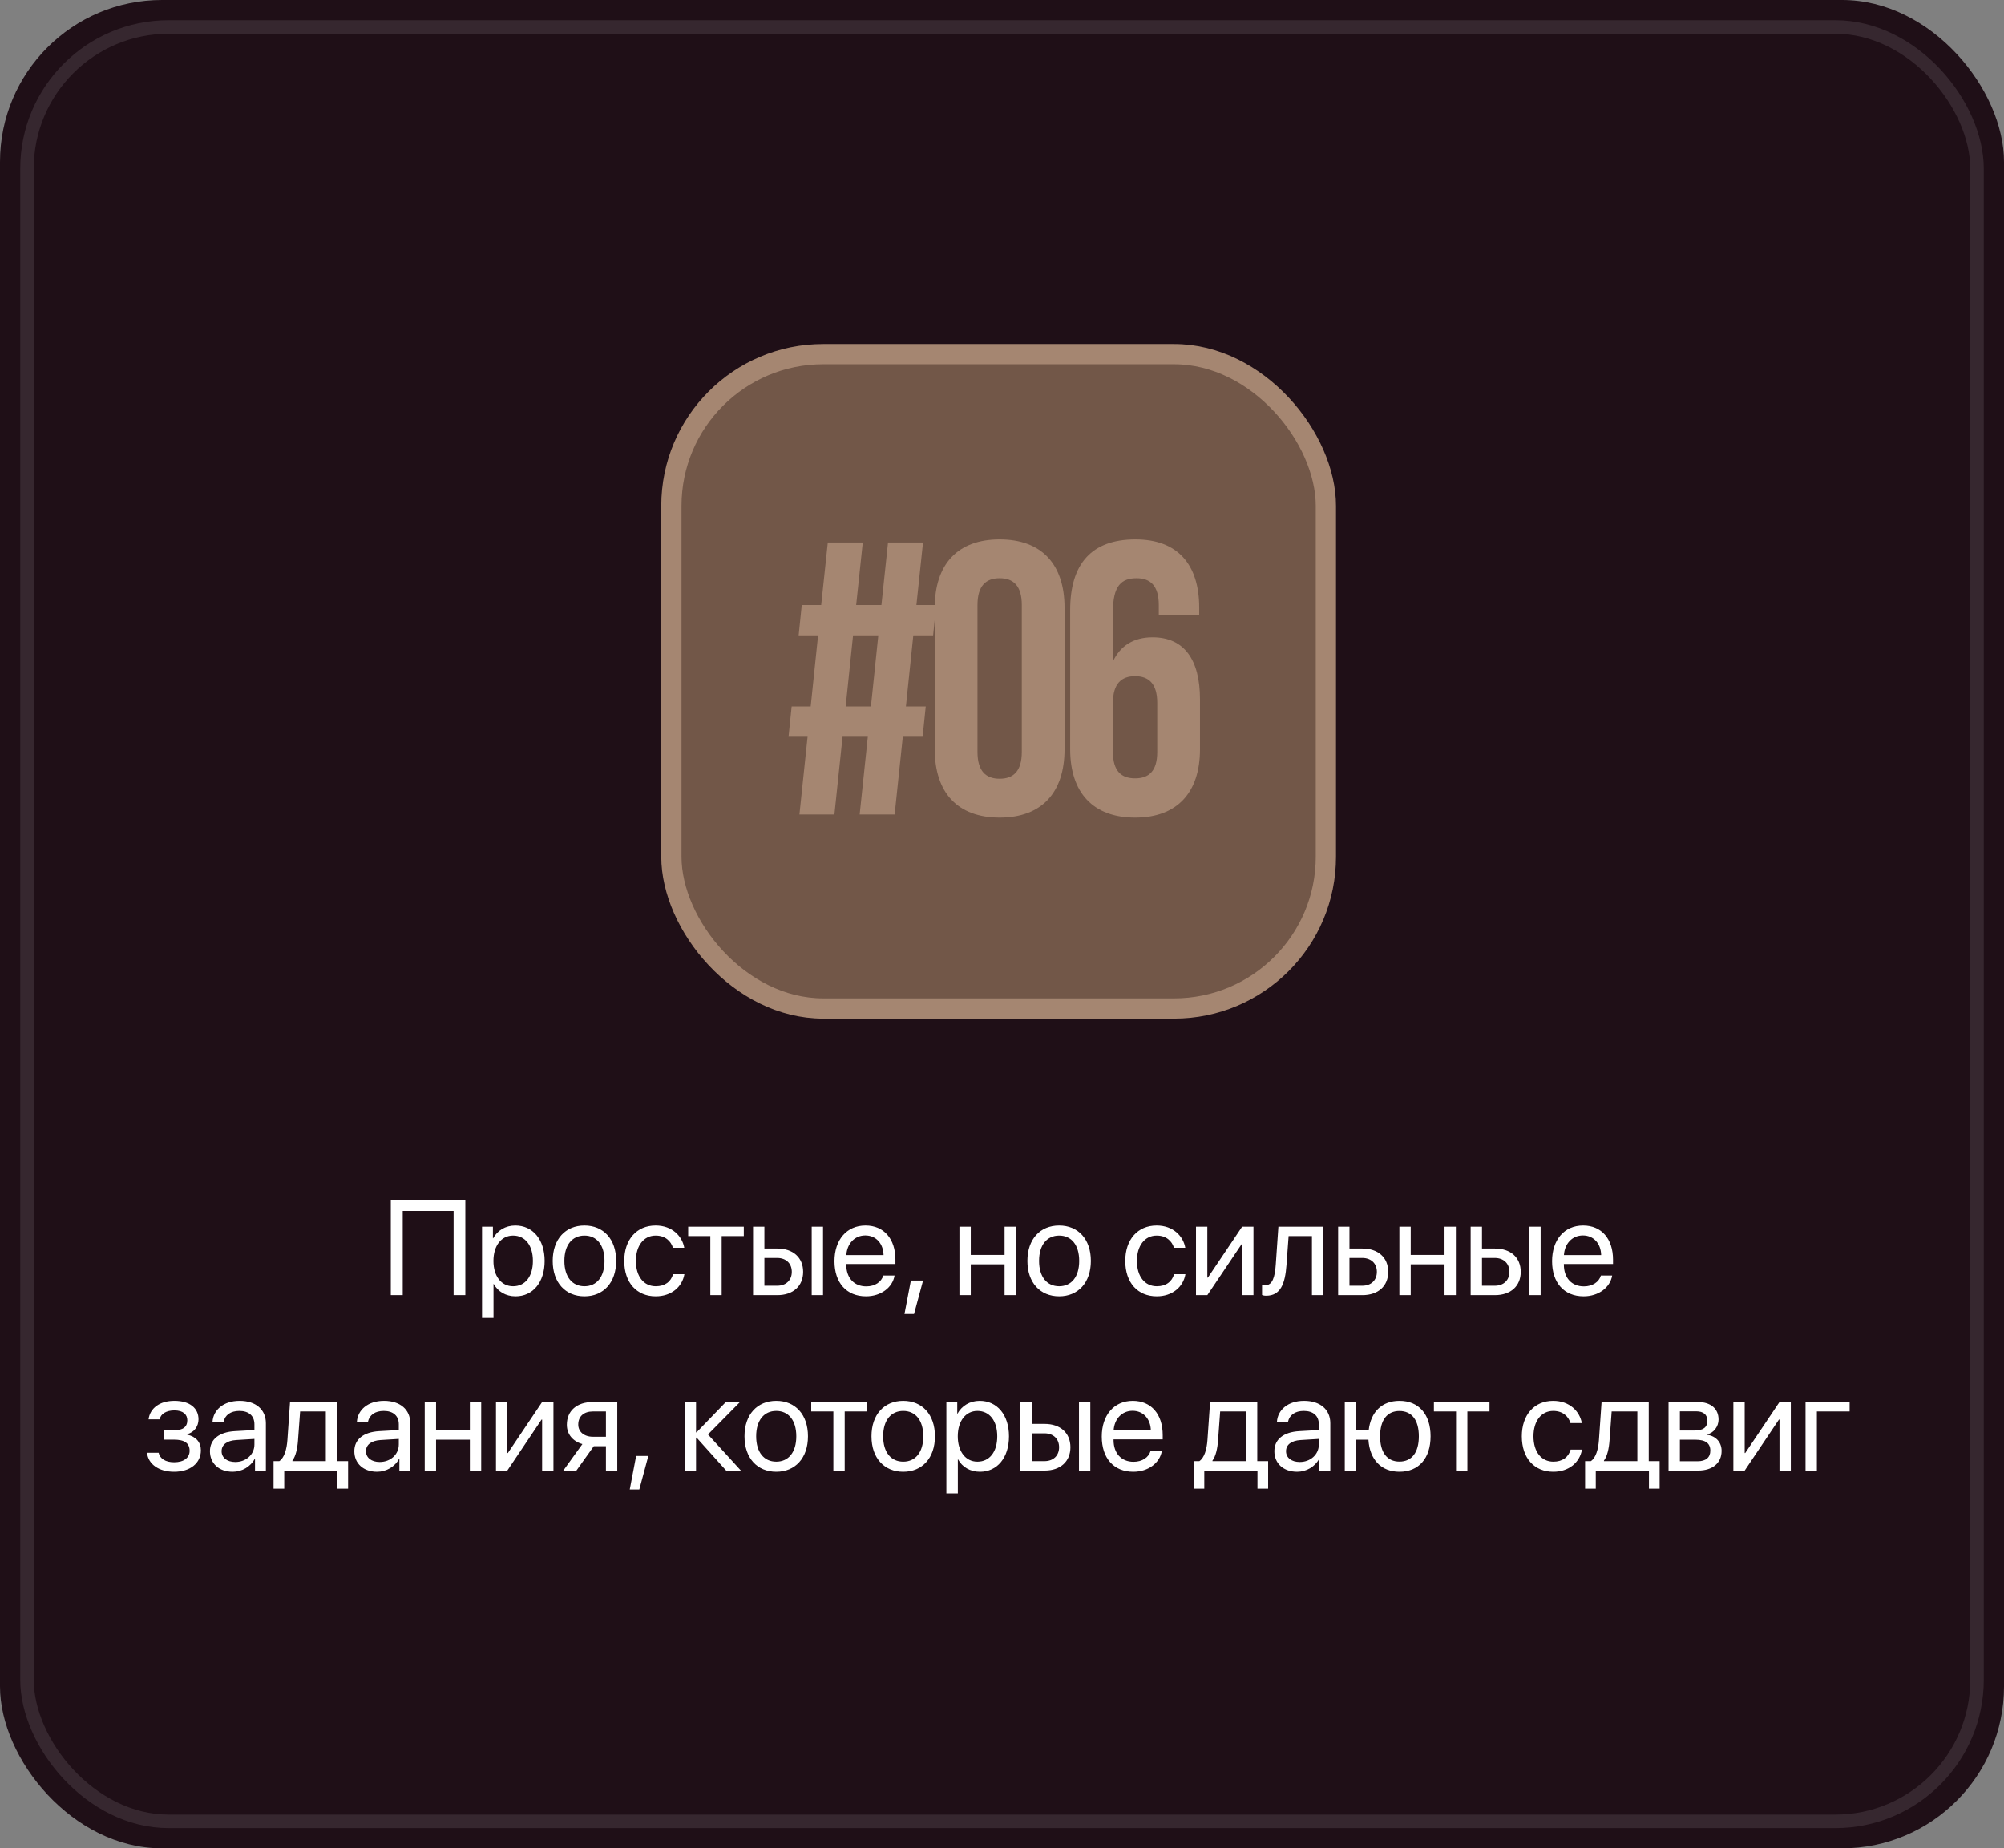
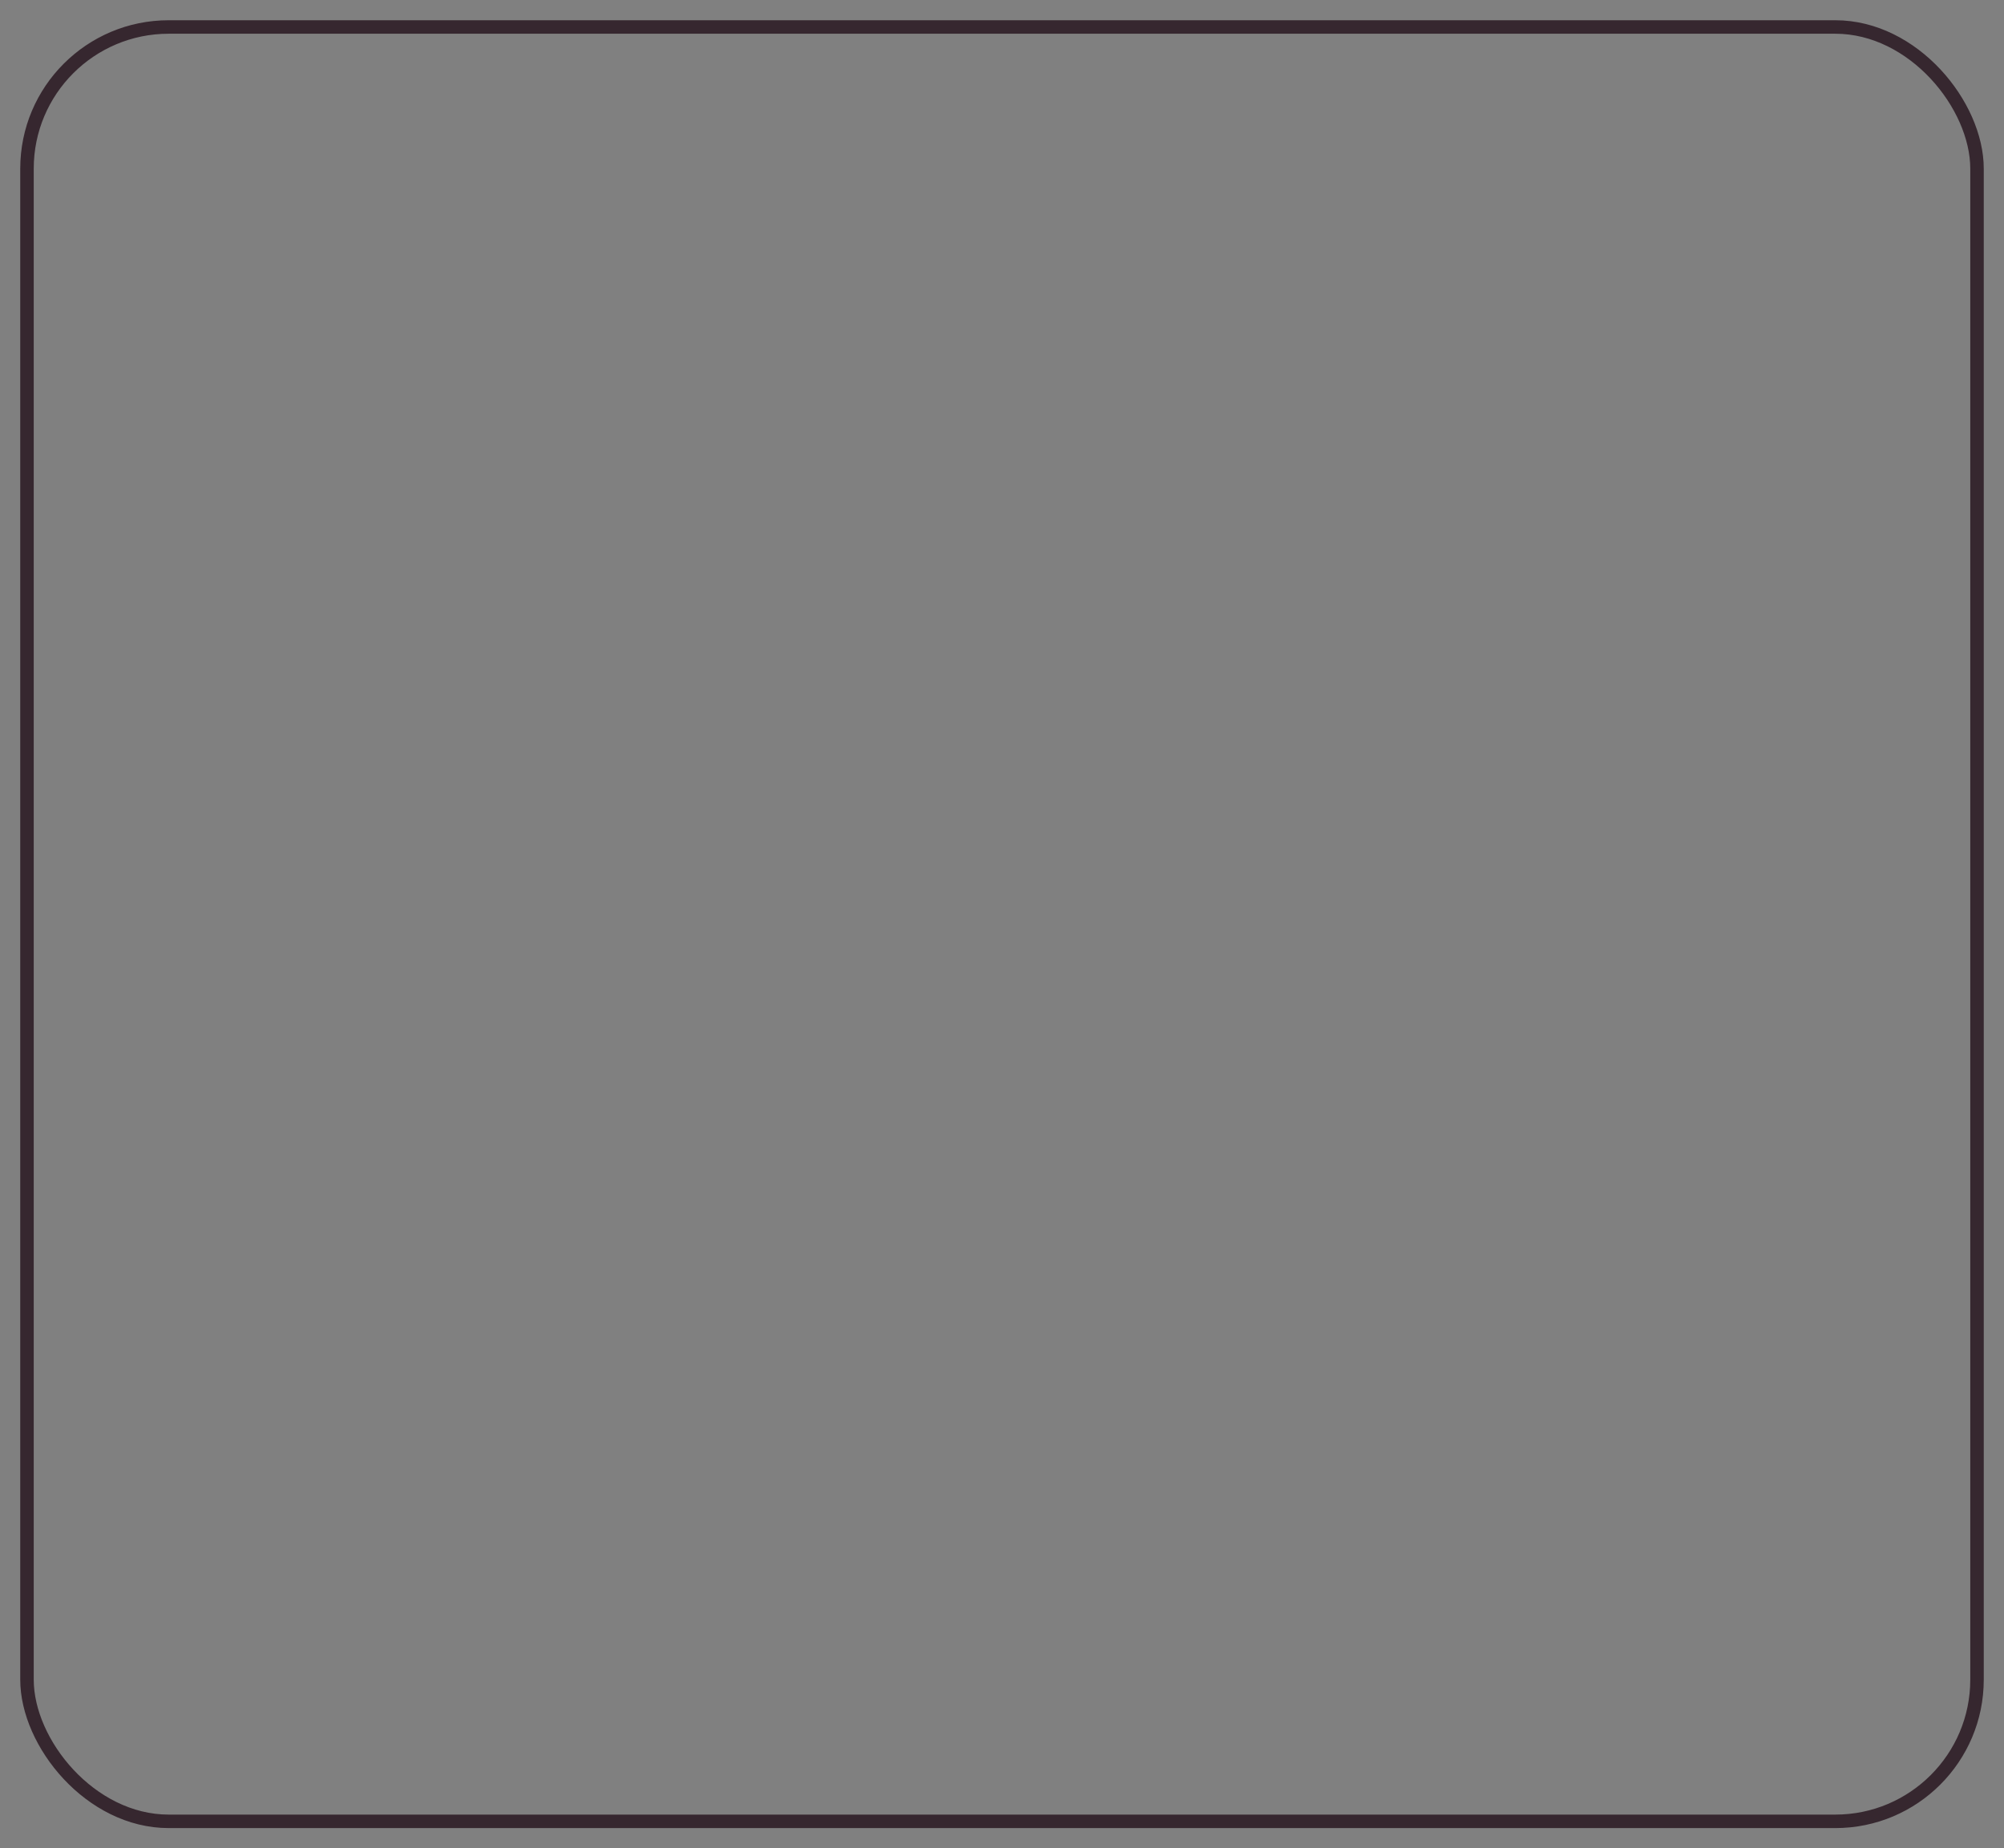
<svg xmlns="http://www.w3.org/2000/svg" width="297" height="274" viewBox="0 0 297 274" fill="none">
  <rect x="0" y="0" width="297" height="274" fill="#808080" stroke="none" />
-   <rect width="297" height="274" rx="24" fill="#1F0F17" />
  <rect x="4" y="4" width="289" height="266" rx="21" stroke="#36272F" stroke-width="2" />
-   <path d="M68.963 192H67.224V179.51H59.685V192H57.918V177.908H68.963V192ZM76.37 181.668C78.958 181.668 80.716 183.738 80.716 186.922C80.716 190.105 78.968 192.176 76.409 192.176C74.954 192.176 73.782 191.463 73.177 190.35H73.138V195.389H71.438V181.844H73.05V183.562H73.089C73.714 182.42 74.895 181.668 76.37 181.668ZM76.038 190.682C77.844 190.682 78.977 189.227 78.977 186.922C78.977 184.627 77.844 183.162 76.038 183.162C74.3 183.162 73.128 184.666 73.128 186.922C73.128 189.188 74.3 190.682 76.038 190.682ZM86.619 192.176C83.807 192.176 81.912 190.154 81.912 186.922C81.912 183.68 83.807 181.668 86.619 181.668C89.422 181.668 91.316 183.68 91.316 186.922C91.316 190.154 89.422 192.176 86.619 192.176ZM86.619 190.682C88.416 190.682 89.588 189.314 89.588 186.922C89.588 184.529 88.416 183.162 86.619 183.162C84.822 183.162 83.641 184.529 83.641 186.922C83.641 189.314 84.822 190.682 86.619 190.682ZM101.409 184.969H99.73C99.437 183.992 98.607 183.162 97.171 183.162C95.403 183.162 94.241 184.656 94.241 186.922C94.241 189.246 95.423 190.682 97.191 190.682C98.538 190.682 99.427 190.018 99.749 188.895H101.429C101.097 190.818 99.466 192.176 97.181 192.176C94.359 192.176 92.513 190.154 92.513 186.922C92.513 183.758 94.349 181.668 97.161 181.668C99.612 181.668 101.107 183.24 101.409 184.969ZM110.233 181.844V183.24H106.952V192H105.272V183.24H101.991V181.844H110.233ZM120.296 192V181.844H121.976V192H120.296ZM115.179 186.482H113.285V190.604H115.179C116.498 190.604 117.347 189.783 117.347 188.543C117.347 187.293 116.488 186.482 115.179 186.482ZM111.605 192V181.844H113.285V185.086H115.209C117.533 185.086 119.027 186.424 119.027 188.543C119.027 190.662 117.533 192 115.209 192H111.605ZM128.241 183.143C126.649 183.143 125.536 184.363 125.429 186.053H130.946C130.907 184.354 129.843 183.143 128.241 183.143ZM130.907 189.09H132.577C132.284 190.867 130.565 192.176 128.348 192.176C125.438 192.176 123.671 190.154 123.671 186.961C123.671 183.807 125.468 181.668 128.27 181.668C131.014 181.668 132.704 183.66 132.704 186.736V187.381H125.419V187.479C125.419 189.422 126.561 190.701 128.388 190.701C129.677 190.701 130.624 190.047 130.907 189.09ZM135.463 194.803H134.047L134.994 189.832H136.801L135.463 194.803ZM148.881 192V187.43H143.871V192H142.192V181.844H143.871V186.033H148.881V181.844H150.561V192H148.881ZM156.972 192.176C154.16 192.176 152.265 190.154 152.265 186.922C152.265 183.68 154.16 181.668 156.972 181.668C159.775 181.668 161.67 183.68 161.67 186.922C161.67 190.154 159.775 192.176 156.972 192.176ZM156.972 190.682C158.769 190.682 159.941 189.314 159.941 186.922C159.941 184.529 158.769 183.162 156.972 183.162C155.175 183.162 153.994 184.529 153.994 186.922C153.994 189.314 155.175 190.682 156.972 190.682ZM175.664 184.969H173.984C173.691 183.992 172.861 183.162 171.426 183.162C169.658 183.162 168.496 184.656 168.496 186.922C168.496 189.246 169.678 190.682 171.445 190.682C172.793 190.682 173.682 190.018 174.004 188.895H175.684C175.352 190.818 173.721 192.176 171.436 192.176C168.613 192.176 166.768 190.154 166.768 186.922C166.768 183.758 168.604 181.668 171.416 181.668C173.867 181.668 175.361 183.24 175.664 184.969ZM178.931 192H177.251V181.844H178.931V189.402H179.009L184.087 181.844H185.767V192H184.087V184.441H184.009L178.931 192ZM190.664 187.518C190.459 190.32 189.786 192.088 187.647 192.088C187.354 192.088 187.159 192.029 187.041 191.98V190.447C187.129 190.477 187.315 190.525 187.559 190.525C188.565 190.525 188.946 189.344 189.073 187.479L189.463 181.844H196.114V192H194.434V183.24H190.977L190.664 187.518ZM201.89 186.482H199.996V190.604H201.89C203.209 190.604 204.058 189.783 204.058 188.543C204.058 187.293 203.199 186.482 201.89 186.482ZM198.316 192V181.844H199.996V185.086H201.92C204.244 185.086 205.738 186.424 205.738 188.543C205.738 190.662 204.244 192 201.92 192H198.316ZM214.083 192V187.43H209.073V192H207.393V181.844H209.073V186.033H214.083V181.844H215.763V192H214.083ZM226.646 192V181.844H228.326V192H226.646ZM221.529 186.482H219.635V190.604H221.529C222.848 190.604 223.697 189.783 223.697 188.543C223.697 187.293 222.838 186.482 221.529 186.482ZM217.955 192V181.844H219.635V185.086H221.559C223.883 185.086 225.377 186.424 225.377 188.543C225.377 190.662 223.883 192 221.559 192H217.955ZM234.591 183.143C232.999 183.143 231.886 184.363 231.779 186.053H237.296C237.257 184.354 236.193 183.143 234.591 183.143ZM237.257 189.09H238.927C238.634 190.867 236.915 192.176 234.698 192.176C231.788 192.176 230.021 190.154 230.021 186.961C230.021 183.807 231.818 181.668 234.62 181.668C237.364 181.668 239.054 183.66 239.054 186.736V187.381H231.769V187.479C231.769 189.422 232.911 190.701 234.737 190.701C236.027 190.701 236.974 190.047 237.257 189.09ZM25.805 218.176C23.578 218.176 21.967 217.082 21.791 215.363H23.51C23.706 216.252 24.545 216.77 25.805 216.77C27.28 216.77 28.1 216.066 28.1 215.08C28.1 213.938 27.338 213.42 25.805 213.42H24.282V212.033H25.805C27.094 212.033 27.758 211.545 27.758 210.549C27.758 209.699 27.153 209.084 25.844 209.084C24.643 209.084 23.803 209.602 23.666 210.412H22.016C22.231 208.732 23.696 207.668 25.844 207.668C28.159 207.668 29.418 208.781 29.418 210.412C29.418 211.447 28.754 212.365 27.739 212.6V212.678C29.077 212.971 29.77 213.83 29.77 215.002C29.77 216.896 28.188 218.176 25.805 218.176ZM34.873 216.73C36.474 216.73 37.705 215.607 37.705 214.143V213.312L34.99 213.479C33.623 213.566 32.841 214.172 32.841 215.129C32.841 216.096 33.652 216.73 34.873 216.73ZM34.492 218.176C32.47 218.176 31.113 216.955 31.113 215.129C31.113 213.391 32.451 212.297 34.794 212.16L37.705 211.994V211.145C37.705 209.904 36.884 209.162 35.478 209.162C34.169 209.162 33.349 209.777 33.134 210.773H31.494C31.611 209.016 33.115 207.668 35.517 207.668C37.9 207.668 39.404 208.957 39.404 210.979V218H37.793V216.252H37.754C37.148 217.414 35.859 218.176 34.492 218.176ZM48.286 216.604V209.24H44.477L44.165 213.518C44.077 214.777 43.813 215.881 43.335 216.525V216.604H48.286ZM42.124 220.686H40.542V216.604H41.391C42.134 216.115 42.495 214.846 42.593 213.479L42.983 207.844H49.975V216.604H51.587V220.686H50.005V218H42.124V220.686ZM56.27 216.73C57.871 216.73 59.102 215.607 59.102 214.143V213.312L56.387 213.479C55.02 213.566 54.238 214.172 54.238 215.129C54.238 216.096 55.049 216.73 56.27 216.73ZM55.889 218.176C53.867 218.176 52.51 216.955 52.51 215.129C52.51 213.391 53.848 212.297 56.191 212.16L59.102 211.994V211.145C59.102 209.904 58.281 209.162 56.875 209.162C55.566 209.162 54.746 209.777 54.531 210.773H52.891C53.008 209.016 54.512 207.668 56.914 207.668C59.297 207.668 60.801 208.957 60.801 210.979V218H59.19V216.252H59.15C58.545 217.414 57.256 218.176 55.889 218.176ZM69.634 218V213.43H64.624V218H62.944V207.844H64.624V212.033H69.634V207.844H71.314V218H69.634ZM75.186 218H73.506V207.844H75.186V215.402H75.264L80.342 207.844H82.022V218H80.342V210.441H80.264L75.186 218ZM87.857 212.99H89.8V209.24H87.857C86.539 209.24 85.699 209.963 85.699 211.184C85.699 212.238 86.548 212.99 87.857 212.99ZM89.8 218V214.387H88.004L85.425 218H83.482L86.314 214.074C84.879 213.664 84.009 212.609 84.009 211.213C84.009 209.123 85.513 207.844 87.847 207.844H91.48V218H89.8ZM94.747 220.803H93.331L94.278 215.832H96.085L94.747 220.803ZM104.923 212.648L109.806 218H107.618L103.234 213.117H103.155V218H101.476V207.844H103.155V212.336H103.234L107.57 207.844H109.669L104.923 212.648ZM115.045 218.176C112.233 218.176 110.338 216.154 110.338 212.922C110.338 209.68 112.233 207.668 115.045 207.668C117.848 207.668 119.743 209.68 119.743 212.922C119.743 216.154 117.848 218.176 115.045 218.176ZM115.045 216.682C116.842 216.682 118.014 215.314 118.014 212.922C118.014 210.529 116.842 209.162 115.045 209.162C113.248 209.162 112.067 210.529 112.067 212.922C112.067 215.314 113.248 216.682 115.045 216.682ZM128.468 207.844V209.24H125.187V218H123.507V209.24H120.226V207.844H128.468ZM133.864 218.176C131.052 218.176 129.157 216.154 129.157 212.922C129.157 209.68 131.052 207.668 133.864 207.668C136.667 207.668 138.561 209.68 138.561 212.922C138.561 216.154 136.667 218.176 133.864 218.176ZM133.864 216.682C135.661 216.682 136.833 215.314 136.833 212.922C136.833 210.529 135.661 209.162 133.864 209.162C132.067 209.162 130.886 210.529 130.886 212.922C130.886 215.314 132.067 216.682 133.864 216.682ZM145.188 207.668C147.775 207.668 149.533 209.738 149.533 212.922C149.533 216.105 147.785 218.176 145.227 218.176C143.771 218.176 142.6 217.463 141.994 216.35H141.955V221.389H140.256V207.844H141.867V209.562H141.906C142.531 208.42 143.713 207.668 145.188 207.668ZM144.855 216.682C146.662 216.682 147.795 215.227 147.795 212.922C147.795 210.627 146.662 209.162 144.855 209.162C143.117 209.162 141.945 210.666 141.945 212.922C141.945 215.188 143.117 216.682 144.855 216.682ZM159.909 218V207.844H161.589V218H159.909ZM154.792 212.482H152.898V216.604H154.792C156.111 216.604 156.96 215.783 156.96 214.543C156.96 213.293 156.101 212.482 154.792 212.482ZM151.218 218V207.844H152.898V211.086H154.821C157.146 211.086 158.64 212.424 158.64 214.543C158.64 216.662 157.146 218 154.821 218H151.218ZM167.854 209.143C166.262 209.143 165.149 210.363 165.041 212.053H170.559C170.52 210.354 169.455 209.143 167.854 209.143ZM170.52 215.09H172.19C171.897 216.867 170.178 218.176 167.961 218.176C165.051 218.176 163.284 216.154 163.284 212.961C163.284 209.807 165.08 207.668 167.883 207.668C170.627 207.668 172.317 209.66 172.317 212.736V213.381H165.032V213.479C165.032 215.422 166.174 216.701 168 216.701C169.289 216.701 170.237 216.047 170.52 215.09ZM184.641 216.604V209.24H180.833L180.52 213.518C180.432 214.777 180.169 215.881 179.69 216.525V216.604H184.641ZM178.479 220.686H176.897V216.604H177.747C178.489 216.115 178.85 214.846 178.948 213.479L179.339 207.844H186.331V216.604H187.942V220.686H186.36V218H178.479V220.686ZM192.625 216.73C194.227 216.73 195.457 215.607 195.457 214.143V213.312L192.742 213.479C191.375 213.566 190.594 214.172 190.594 215.129C190.594 216.096 191.404 216.73 192.625 216.73ZM192.244 218.176C190.223 218.176 188.865 216.955 188.865 215.129C188.865 213.391 190.203 212.297 192.547 212.16L195.457 211.994V211.145C195.457 209.904 194.637 209.162 193.23 209.162C191.922 209.162 191.102 209.777 190.887 210.773H189.246C189.363 209.016 190.867 207.668 193.27 207.668C195.652 207.668 197.156 208.957 197.156 210.979V218H195.545V216.252H195.506C194.9 217.414 193.611 218.176 192.244 218.176ZM207.405 218.176C204.71 218.176 202.991 216.389 202.806 213.43H200.98V218H199.3V207.844H200.98V212.033H202.845C203.148 209.299 204.827 207.668 207.405 207.668C210.257 207.668 212.015 209.65 212.015 212.922C212.015 216.184 210.257 218.176 207.405 218.176ZM207.405 216.672C209.241 216.672 210.277 215.305 210.277 212.922C210.277 210.529 209.241 209.172 207.405 209.172C205.57 209.172 204.534 210.529 204.534 212.922C204.534 215.305 205.57 216.672 207.405 216.672ZM220.75 207.844V209.24H217.469V218H215.789V209.24H212.508V207.844H220.75ZM234.432 210.969H232.753C232.46 209.992 231.63 209.162 230.194 209.162C228.427 209.162 227.264 210.656 227.264 212.922C227.264 215.246 228.446 216.682 230.214 216.682C231.561 216.682 232.45 216.018 232.772 214.895H234.452C234.12 216.818 232.489 218.176 230.204 218.176C227.382 218.176 225.536 216.154 225.536 212.922C225.536 209.758 227.372 207.668 230.184 207.668C232.636 207.668 234.13 209.24 234.432 210.969ZM242.66 216.604V209.24H238.852L238.539 213.518C238.451 214.777 238.188 215.881 237.709 216.525V216.604H242.66ZM236.498 220.686H234.916V216.604H235.766C236.508 216.115 236.869 214.846 236.967 213.479L237.357 207.844H244.35V216.604H245.961V220.686H244.379V218H236.498V220.686ZM251.396 209.221H248.964V212.062H251.142C252.421 212.062 253.036 211.594 253.036 210.617C253.036 209.719 252.46 209.221 251.396 209.221ZM251.279 213.43H248.964V216.623H251.581C252.812 216.623 253.476 216.066 253.476 215.041C253.476 213.957 252.763 213.43 251.279 213.43ZM247.284 218V207.844H251.63C253.534 207.844 254.696 208.83 254.696 210.441C254.696 211.477 253.964 212.434 253.027 212.629V212.707C254.306 212.883 255.146 213.811 255.146 215.08C255.146 216.877 253.818 218 251.659 218H247.284ZM258.569 218H256.889V207.844H258.569V215.402H258.647L263.725 207.844H265.405V218H263.725V210.441H263.647L258.569 218ZM274.121 209.24H269.267V218H267.587V207.844H274.121V209.24Z" fill="white" />
-   <rect x="99.5" y="52.5" width="97" height="97" rx="22.5" fill="#725748" stroke="#A58671" stroke-width="3" />
-   <path d="M127.405 120.74L128.614 109.22H124.87L123.661 120.74H118.477L119.686 109.22H116.864L117.325 104.727H120.147L121.242 94.187H118.362L118.822 89.694H121.702L122.682 80.42H127.866L126.886 89.694H130.63L131.61 80.42H136.794L135.814 89.694H138.752L138.291 94.187H135.354L134.259 104.727H137.197L136.736 109.22H133.798L132.589 120.74H127.405ZM126.426 94.187L125.331 104.727H129.075L130.17 94.187H126.426ZM144.867 89.694V111.467C144.867 114.347 146.134 115.441 148.15 115.441C150.166 115.441 151.433 114.347 151.433 111.467V89.694C151.433 86.814 150.166 85.719 148.15 85.719C146.134 85.719 144.867 86.814 144.867 89.694ZM138.531 111.063V90.097C138.531 83.646 141.929 79.959 148.15 79.959C154.371 79.959 157.769 83.646 157.769 90.097V111.063C157.769 117.515 154.371 121.201 148.15 121.201C141.929 121.201 138.531 117.515 138.531 111.063ZM158.603 111.063V90.443C158.603 83.646 161.714 79.959 168.28 79.959C174.501 79.959 177.727 83.646 177.727 90.097V91.134H171.736V89.694C171.736 86.814 170.469 85.719 168.453 85.719C166.207 85.719 164.939 86.814 164.939 90.673V98.046C166.034 95.742 167.992 94.475 170.815 94.475C175.48 94.475 177.842 97.758 177.842 103.691V111.063C177.842 117.515 174.443 121.201 168.223 121.201C162.002 121.201 158.603 117.515 158.603 111.063ZM168.223 100.235C166.207 100.235 164.939 101.329 164.939 104.209V111.467C164.939 114.347 166.207 115.383 168.223 115.383C170.239 115.383 171.506 114.347 171.506 111.467V104.209C171.506 101.329 170.239 100.235 168.223 100.235Z" fill="#A58671" />
</svg>